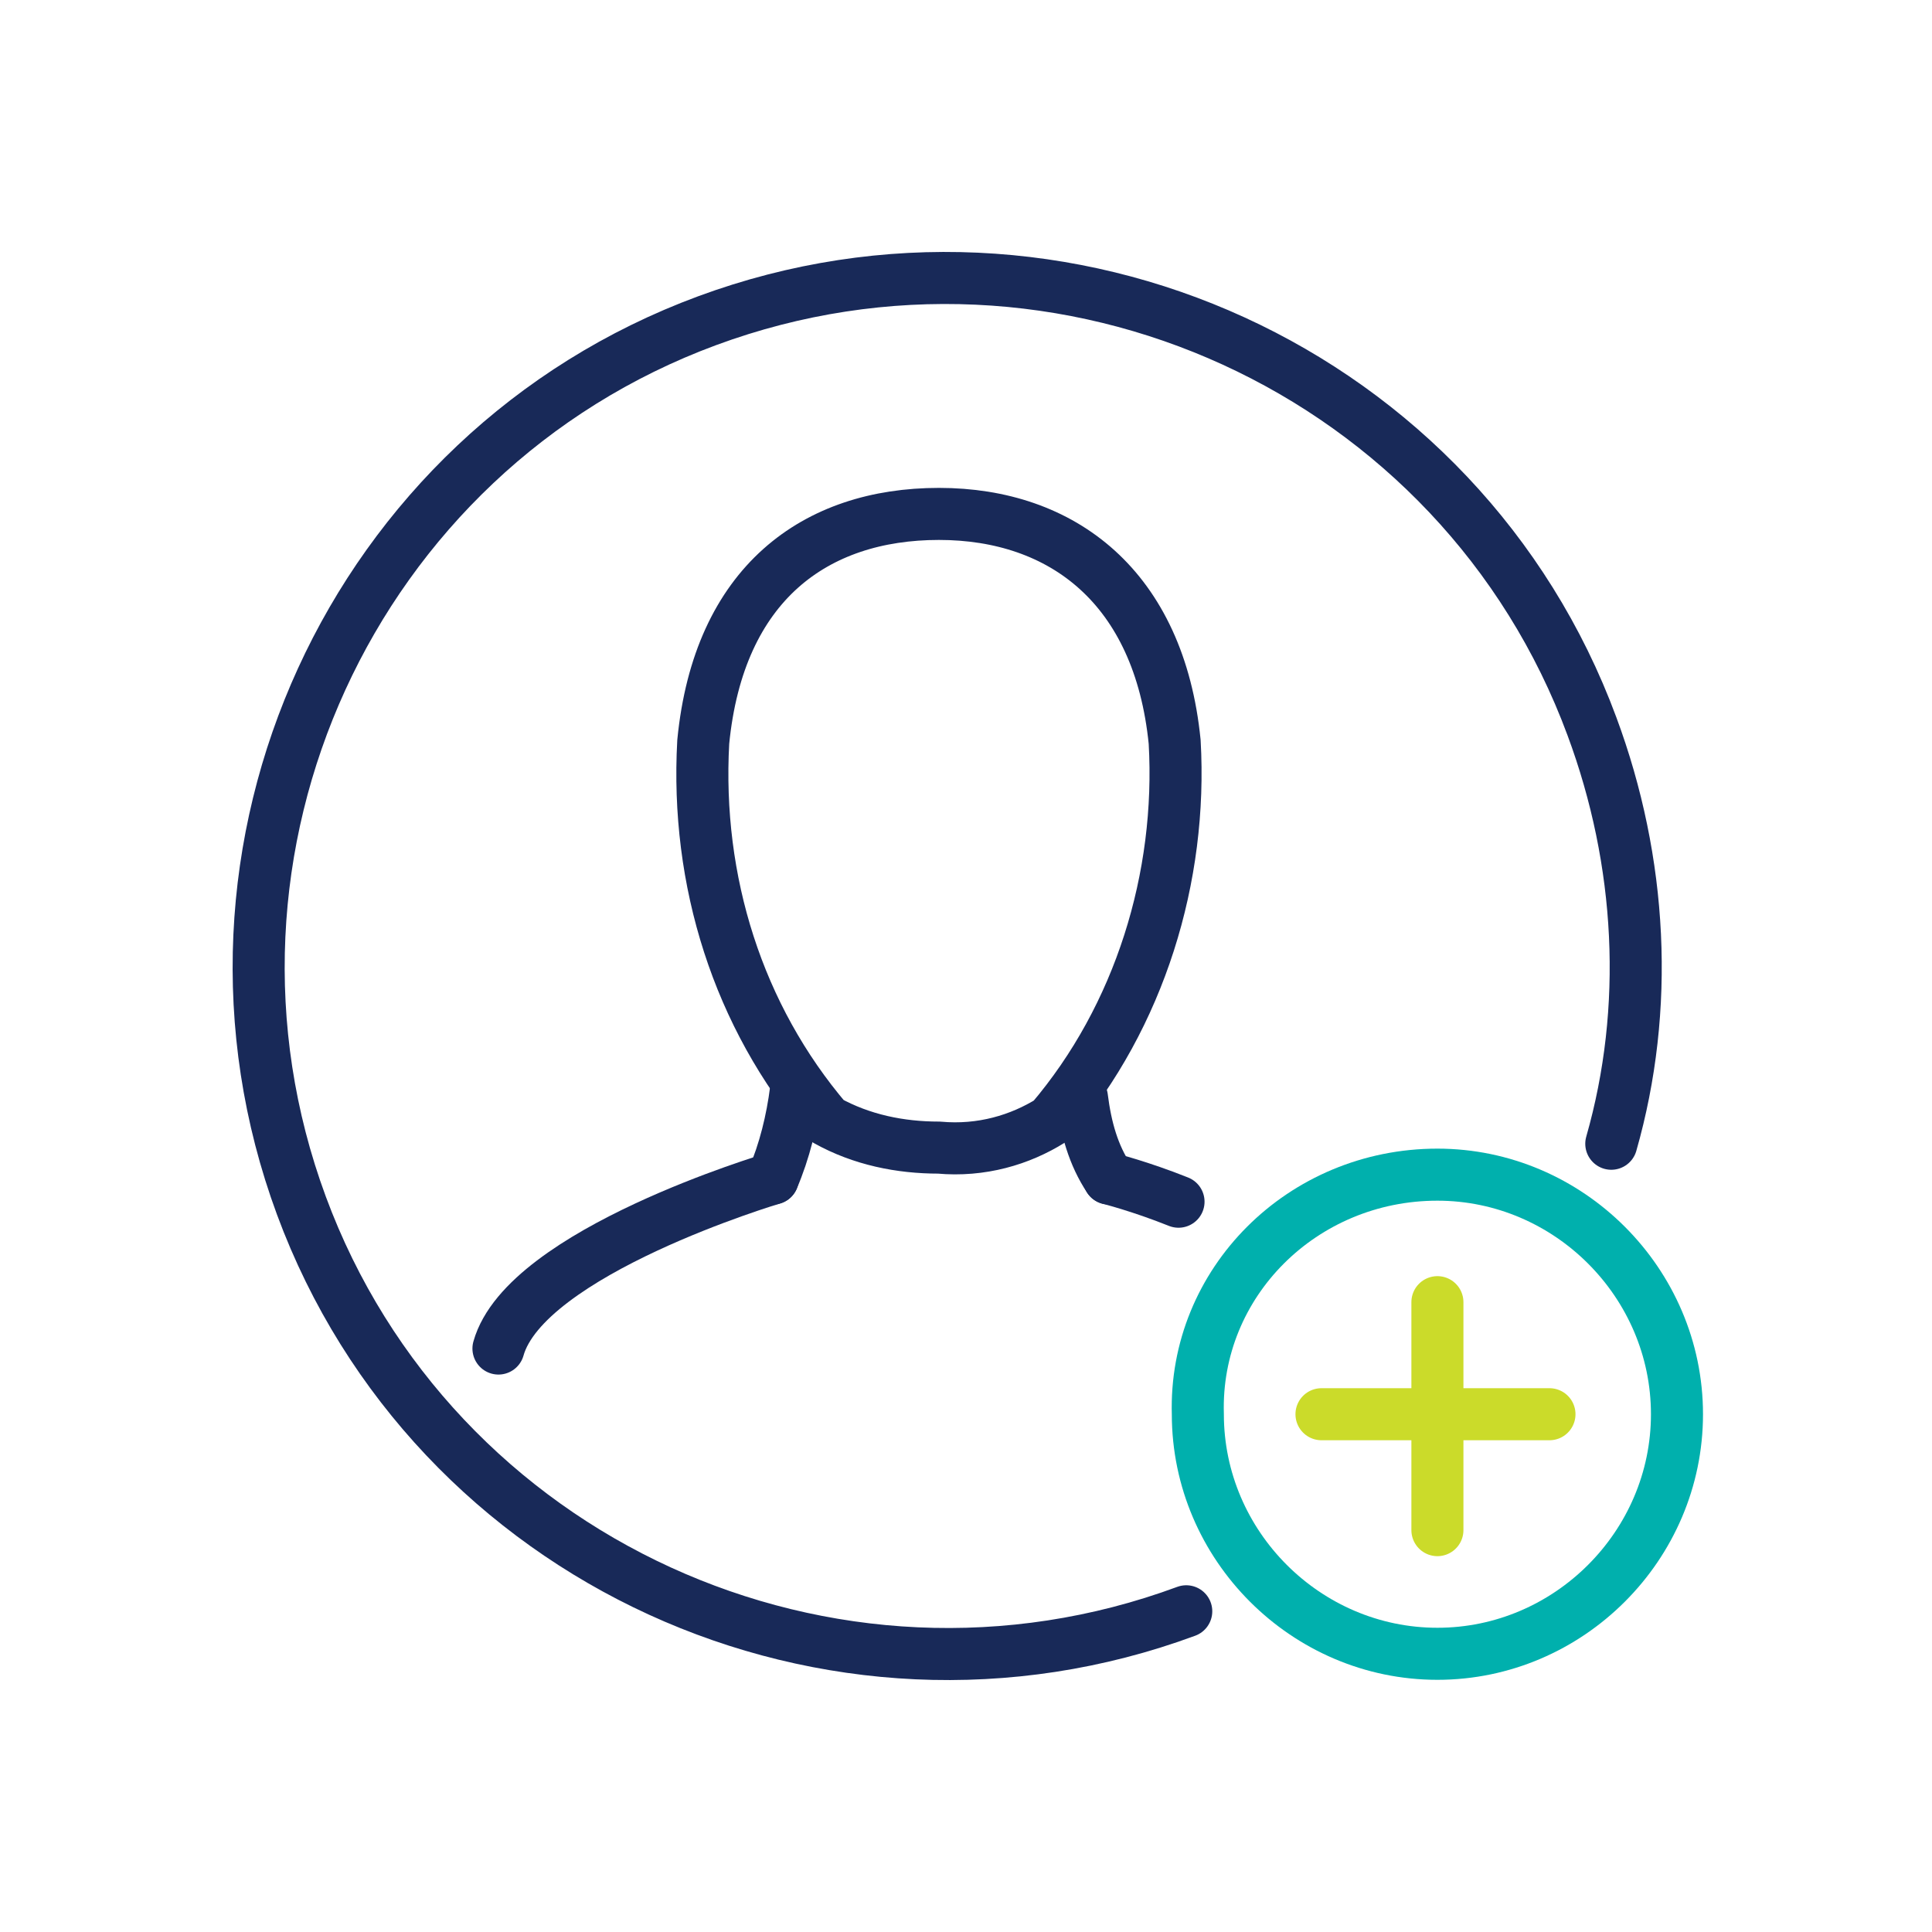
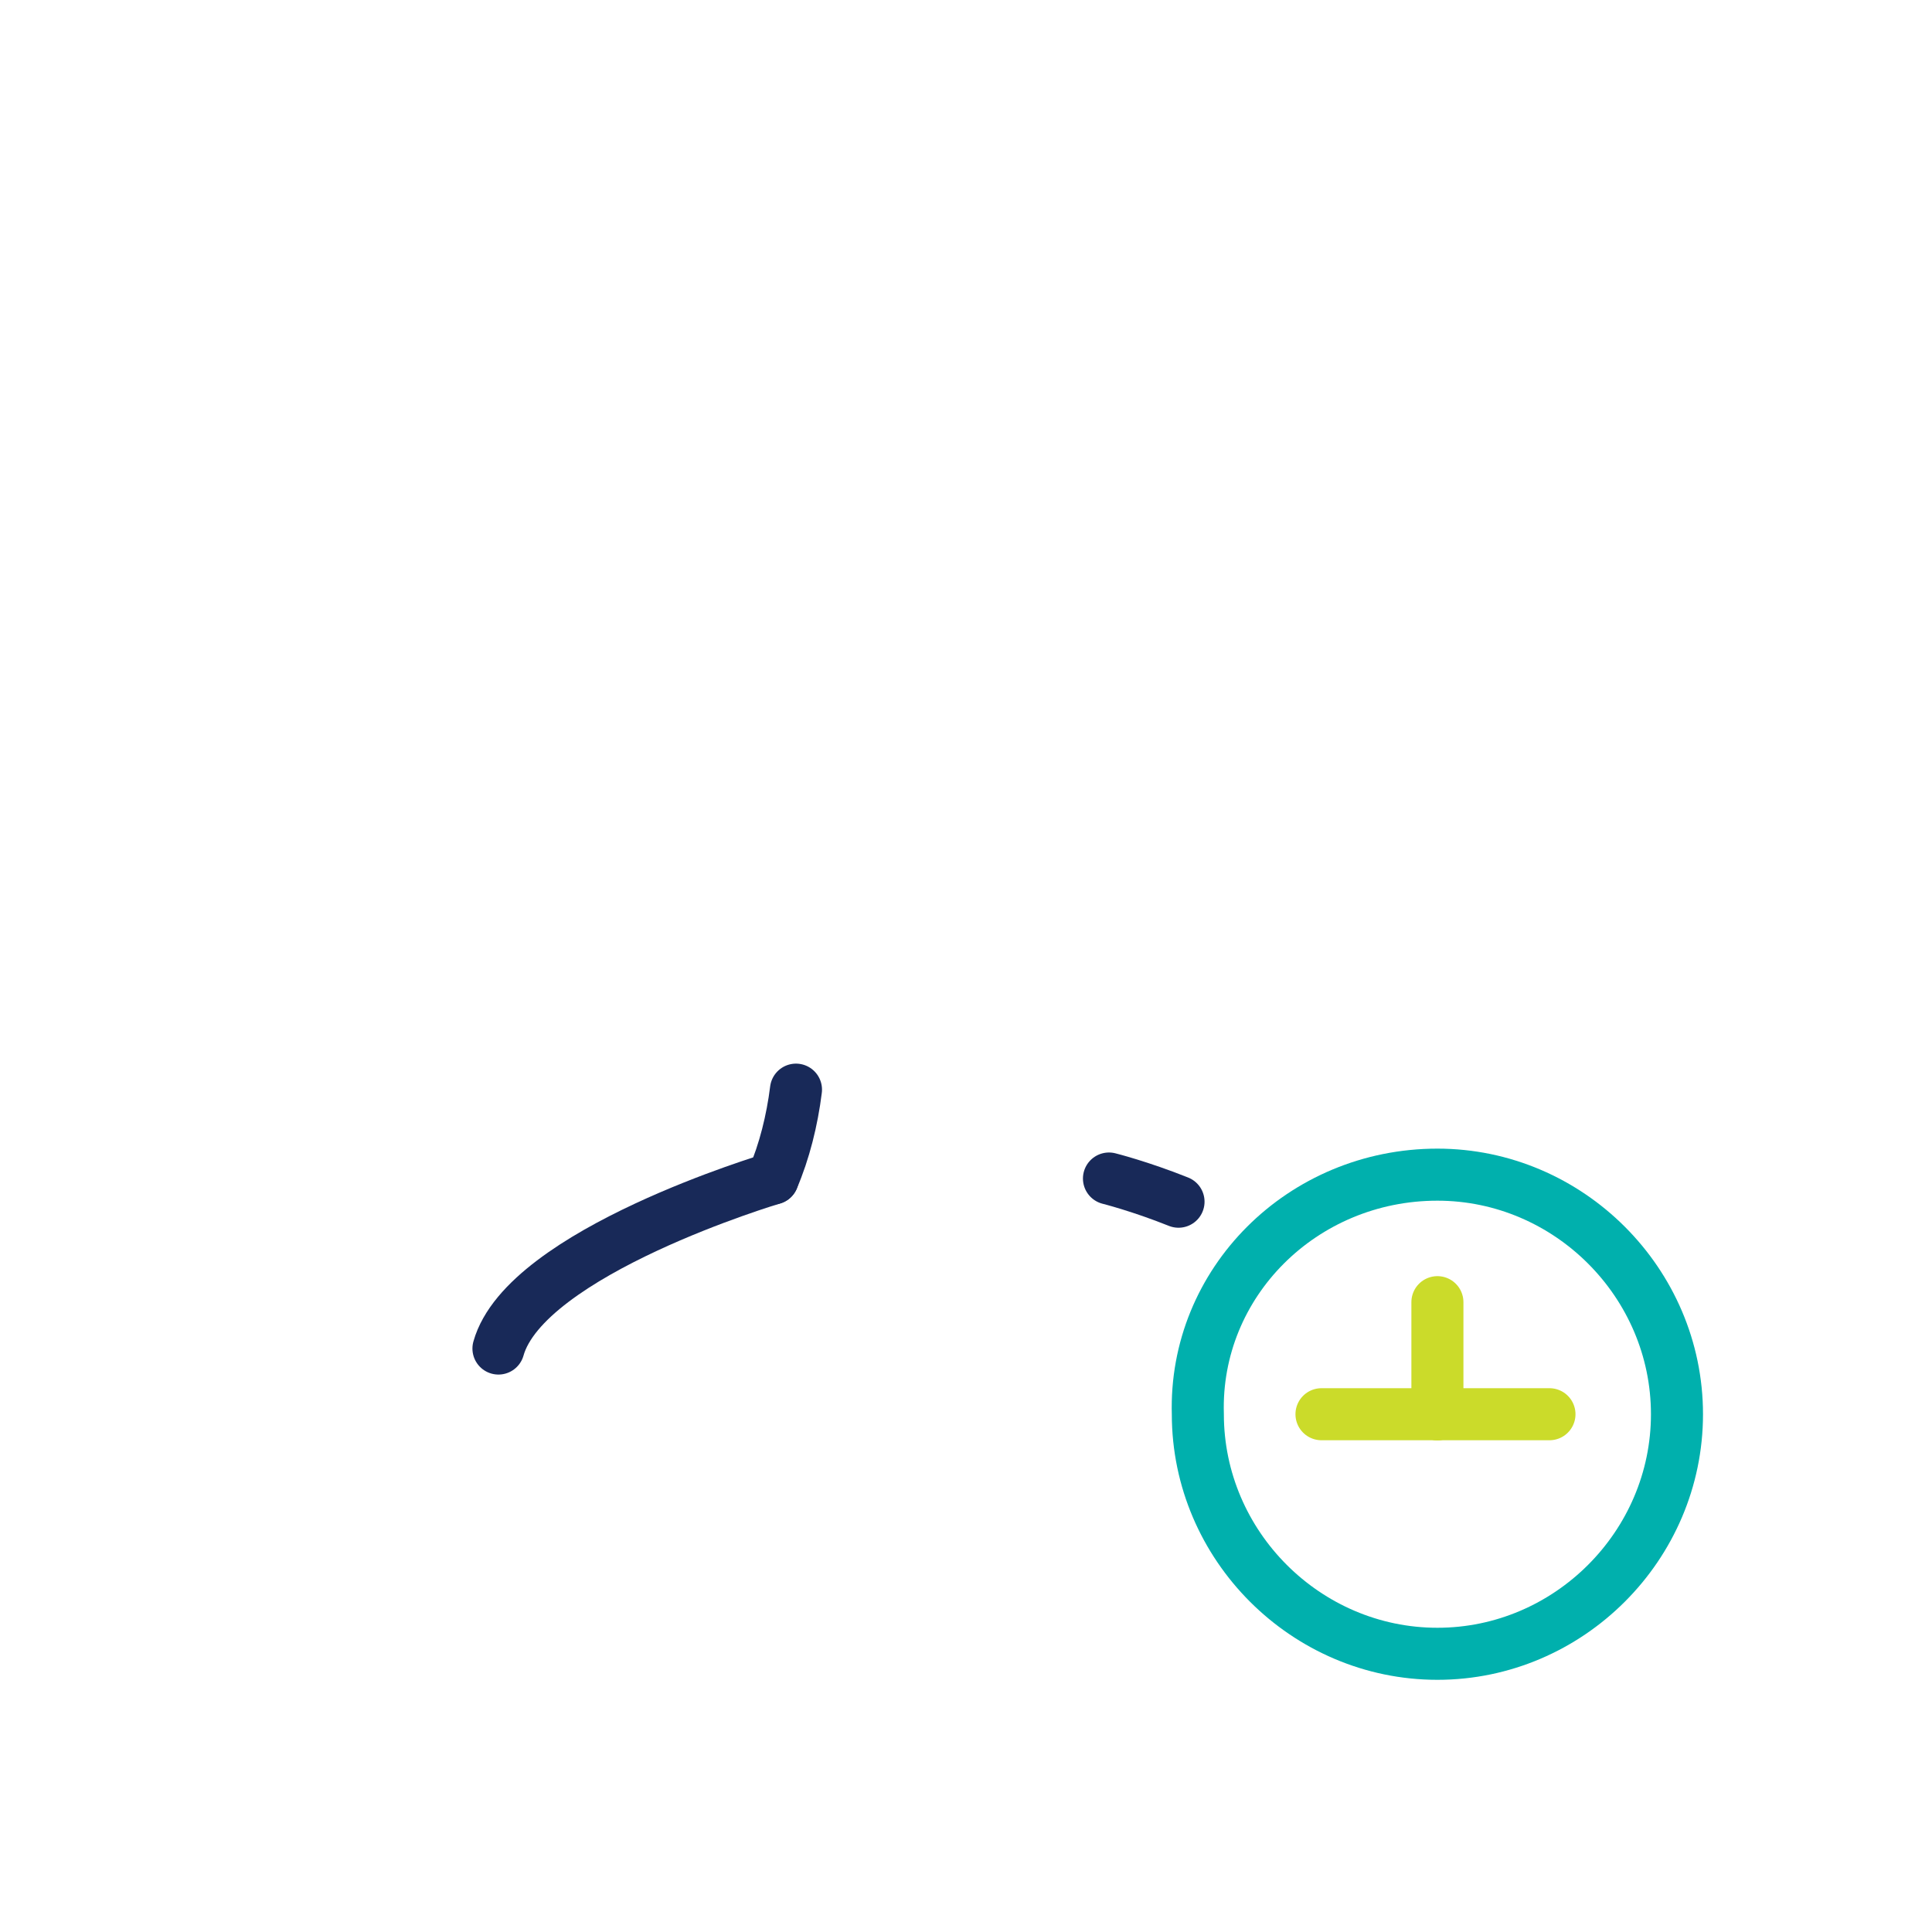
<svg xmlns="http://www.w3.org/2000/svg" version="1.1" id="Layer_1" x="0px" y="0px" width="50px" height="50px" viewBox="0 0 50 50" style="enable-background:new 0 0 50 50;" xml:space="preserve">
  <style type="text/css">
	.st0{fill:none;stroke:#182958;stroke-width:1.347;stroke-linecap:round;stroke-linejoin:round;}
	.st1{fill:none;stroke:#00B0AD;stroke-width:1.347;stroke-linecap:round;}
	.st2{fill:none;stroke:#CBDB2A;stroke-width:1.347;stroke-linecap:round;stroke-linejoin:round;}
</style>
  <g id="b278cc5e-5abe-4fe3-bfa3-65308eba97c1">
    <g id="ab452786-6a5c-4ead-aff5-6910412716dd">
      <g id="f12c510a-2639-408b-96b6-e64b17dcaa23">
-         <path id="bbbd159f-b951-47ec-8fb7-239f4b44de38" class="st0" d="M30.7,41.7c-9.2,3.4-19.5-1.3-22.9-10.5S9.1,11.7,18.3,8.3     s19.5,1.3,22.9,10.5c1.3,3.5,1.5,7.3,0.5,10.8" />
        <g id="a57c53b4-c215-46b5-842a-c0acc6f1ab8c">
          <g id="efbe8b14-e6d4-4c94-beca-ed1116adb811">
            <g id="a3f4c7a7-2c29-4d00-bdbb-da3db51a55d3">
              <g id="a6c8a6f7-e9de-44e4-93a7-a97927f29d34">
                <g id="acc5b3e8-e497-4016-b9b5-a28292376375">
-                   <path id="ed7806b7-ed9b-4b2c-8663-6bfb6052e86c" class="st0" d="M28.7,30.5c-0.4-0.6-0.6-1.3-0.7-2.1" />
                  <path id="f3968ae0-f002-4a04-832e-f9afcb95019d" class="st0" d="M20.6,28.2c-0.1,0.8-0.3,1.6-0.6,2.3" />
-                   <path id="e402ff40-bd42-4f77-ab24-3573df864ad7" class="st0" d="M24.3,29.7L24.3,29.7c1.1,0.1,2.1-0.2,2.9-0.7          c2.3-2.7,3.4-6.3,3.2-9.8c-0.4-4-2.9-5.9-6.1-5.9s-5.7,1.8-6.1,5.9c-0.2,3.6,0.9,7.1,3.2,9.8C22.3,29.5,23.3,29.7,24.3,29.7          L24.3,29.7" />
                </g>
                <path id="b0766da3-931b-415f-becd-6d04c5a4e3f9" class="st0" d="M30.5,31.1c-1-0.4-1.8-0.6-1.8-0.6" />
                <path id="fc0797a5-2805-441d-ae31-a1c2762b0cc3" class="st0" d="M20,30.5c0,0-6.4,1.9-7.1,4.4" />
              </g>
            </g>
          </g>
        </g>
      </g>
      <path id="b20502ae-d872-4ae1-abbd-9944b382954d" class="st1" d="M37.2,30.4c3.4,0,6.2,2.8,6.2,6.2s-2.8,6.2-6.2,6.2    c-3.4,0-6.2-2.8-6.2-6.2l0,0l0,0C30.9,33.2,33.7,30.4,37.2,30.4z" />
      <line id="b877c728-420e-49ca-898b-39824243ae31" class="st2" x1="37.2" y1="36.6" x2="34.2" y2="36.6" />
      <line id="a48ea5bd-b709-4243-96d3-6d2de26e0f2a" class="st2" x1="40.1" y1="36.6" x2="37.2" y2="36.6" />
-       <line id="b7ab1c01-ec3d-4bec-8b48-9b45887183ba" class="st2" x1="37.2" y1="36.6" x2="37.2" y2="39.6" />
      <line id="a07914d7-0c31-4238-bc6a-8d9382c3214a" class="st2" x1="37.2" y1="33.7" x2="37.2" y2="36.6" />
    </g>
  </g>
</svg>